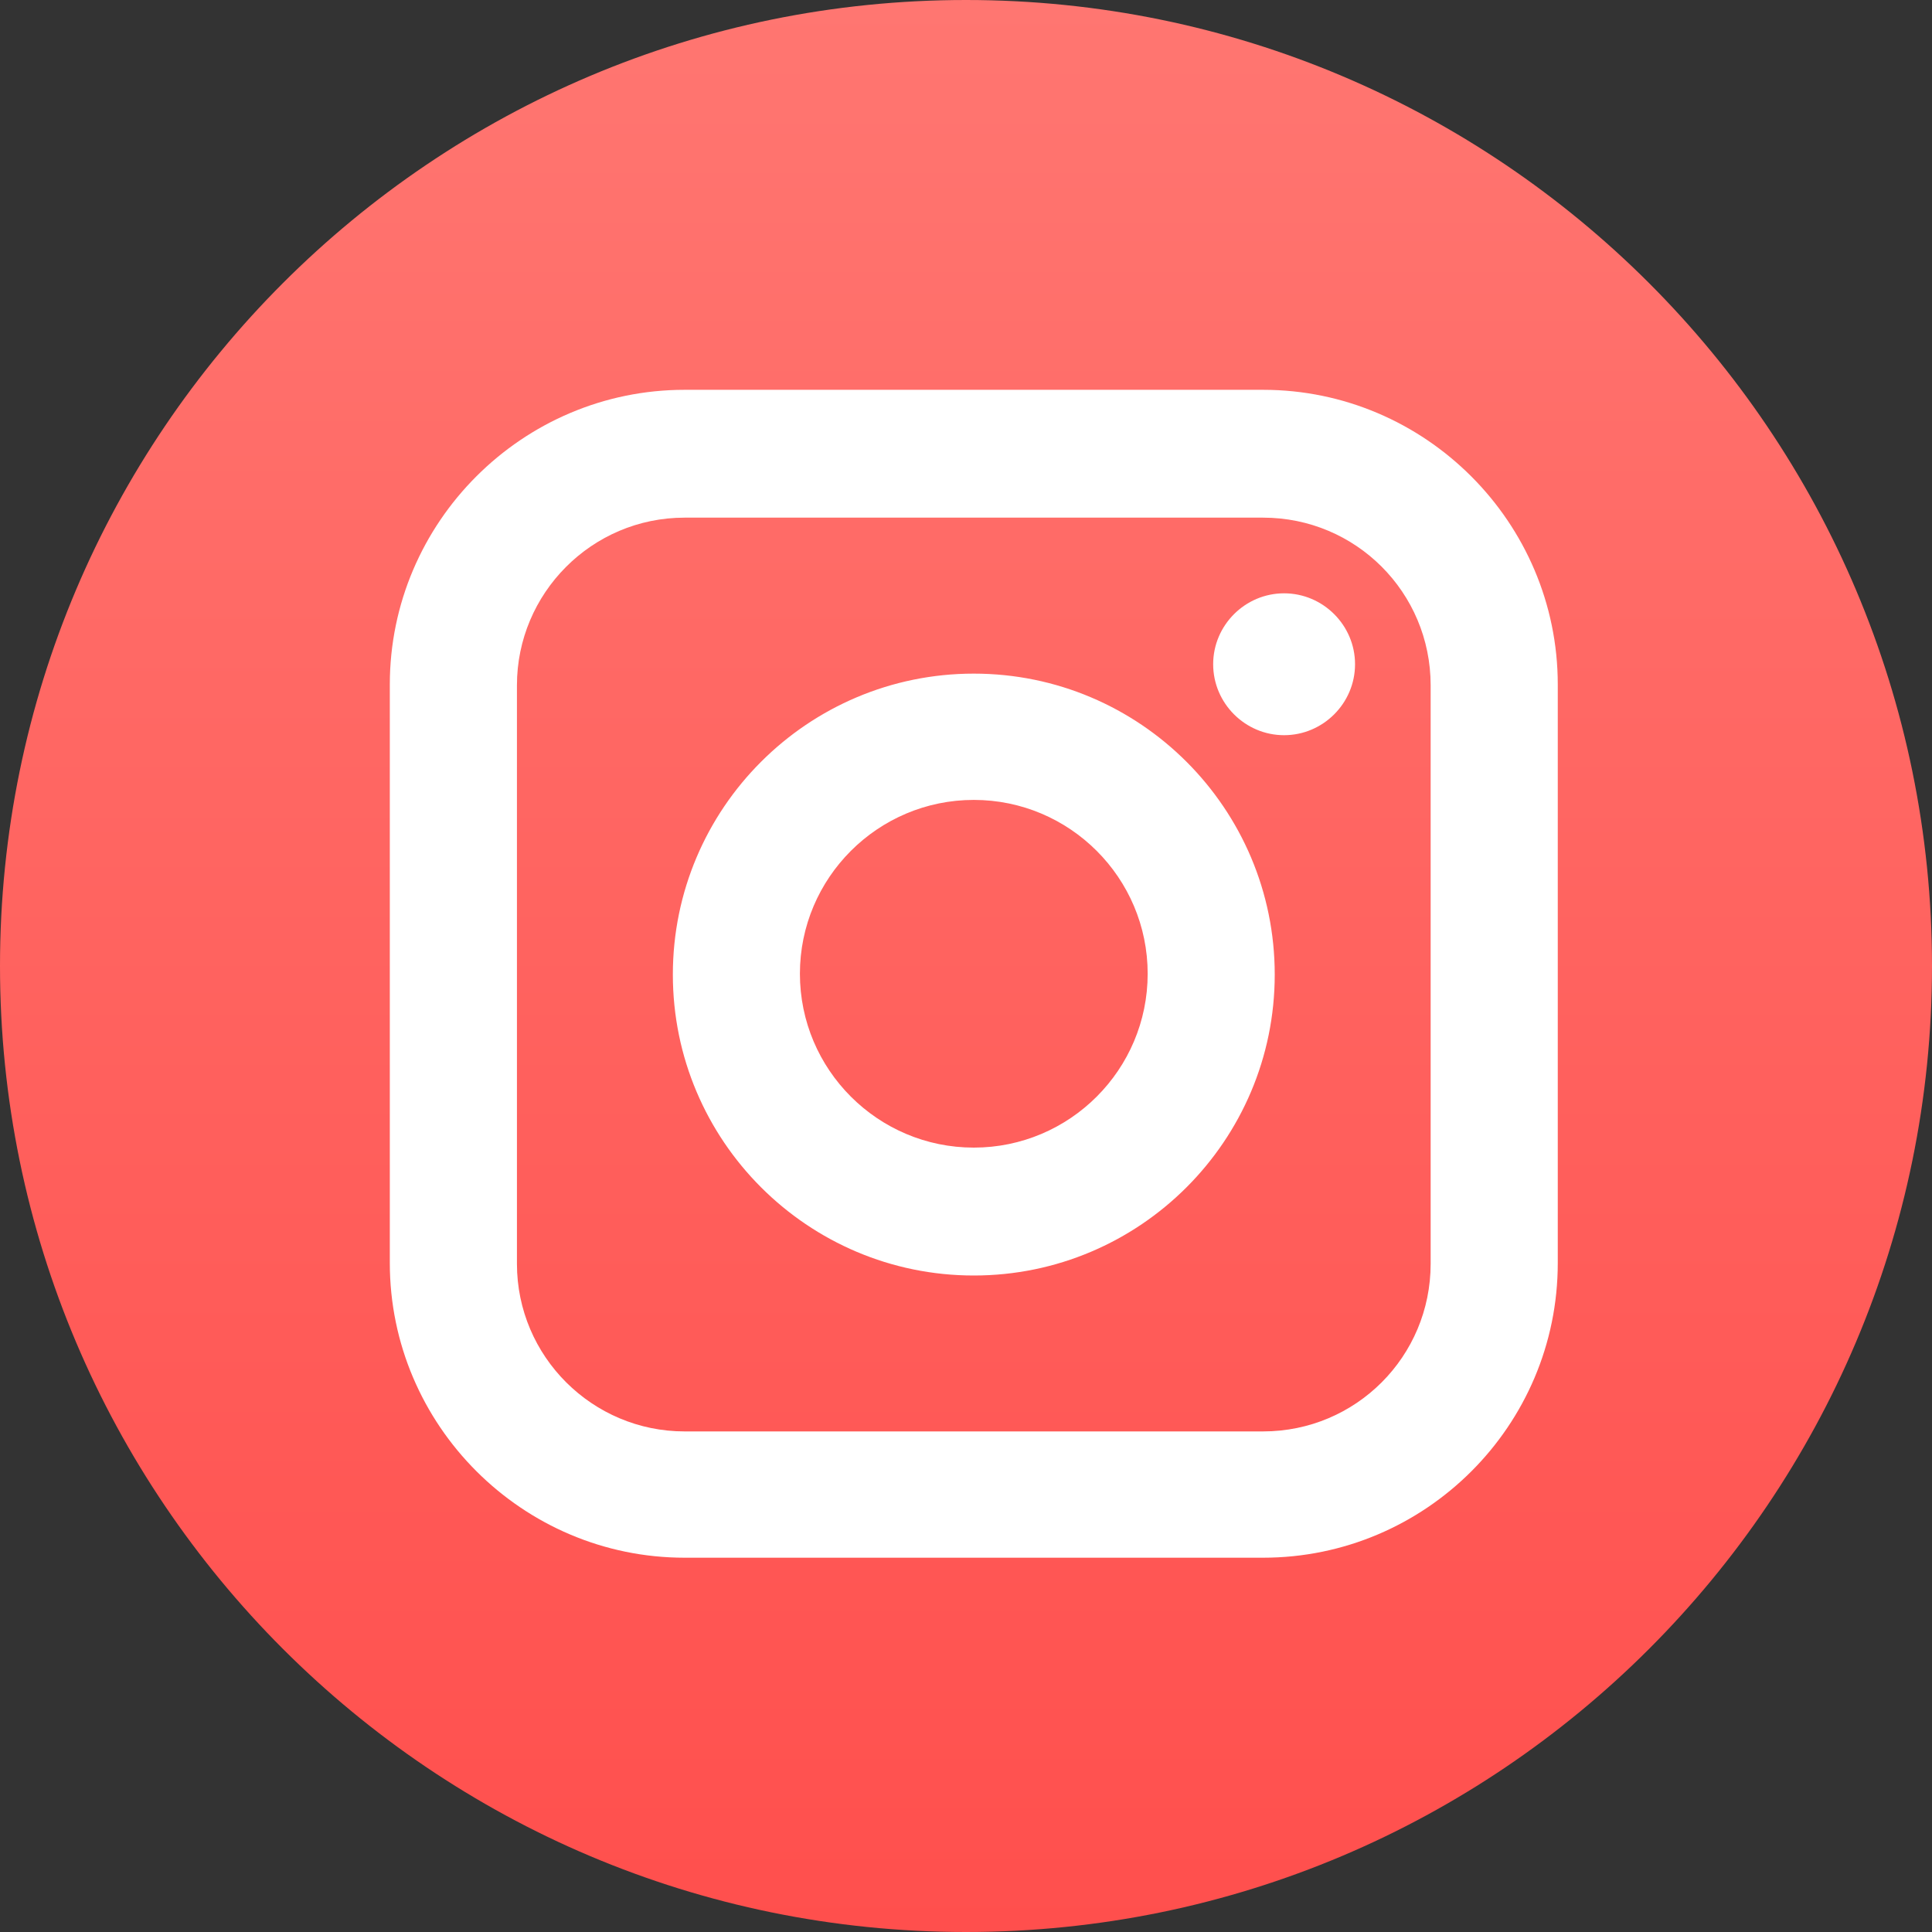
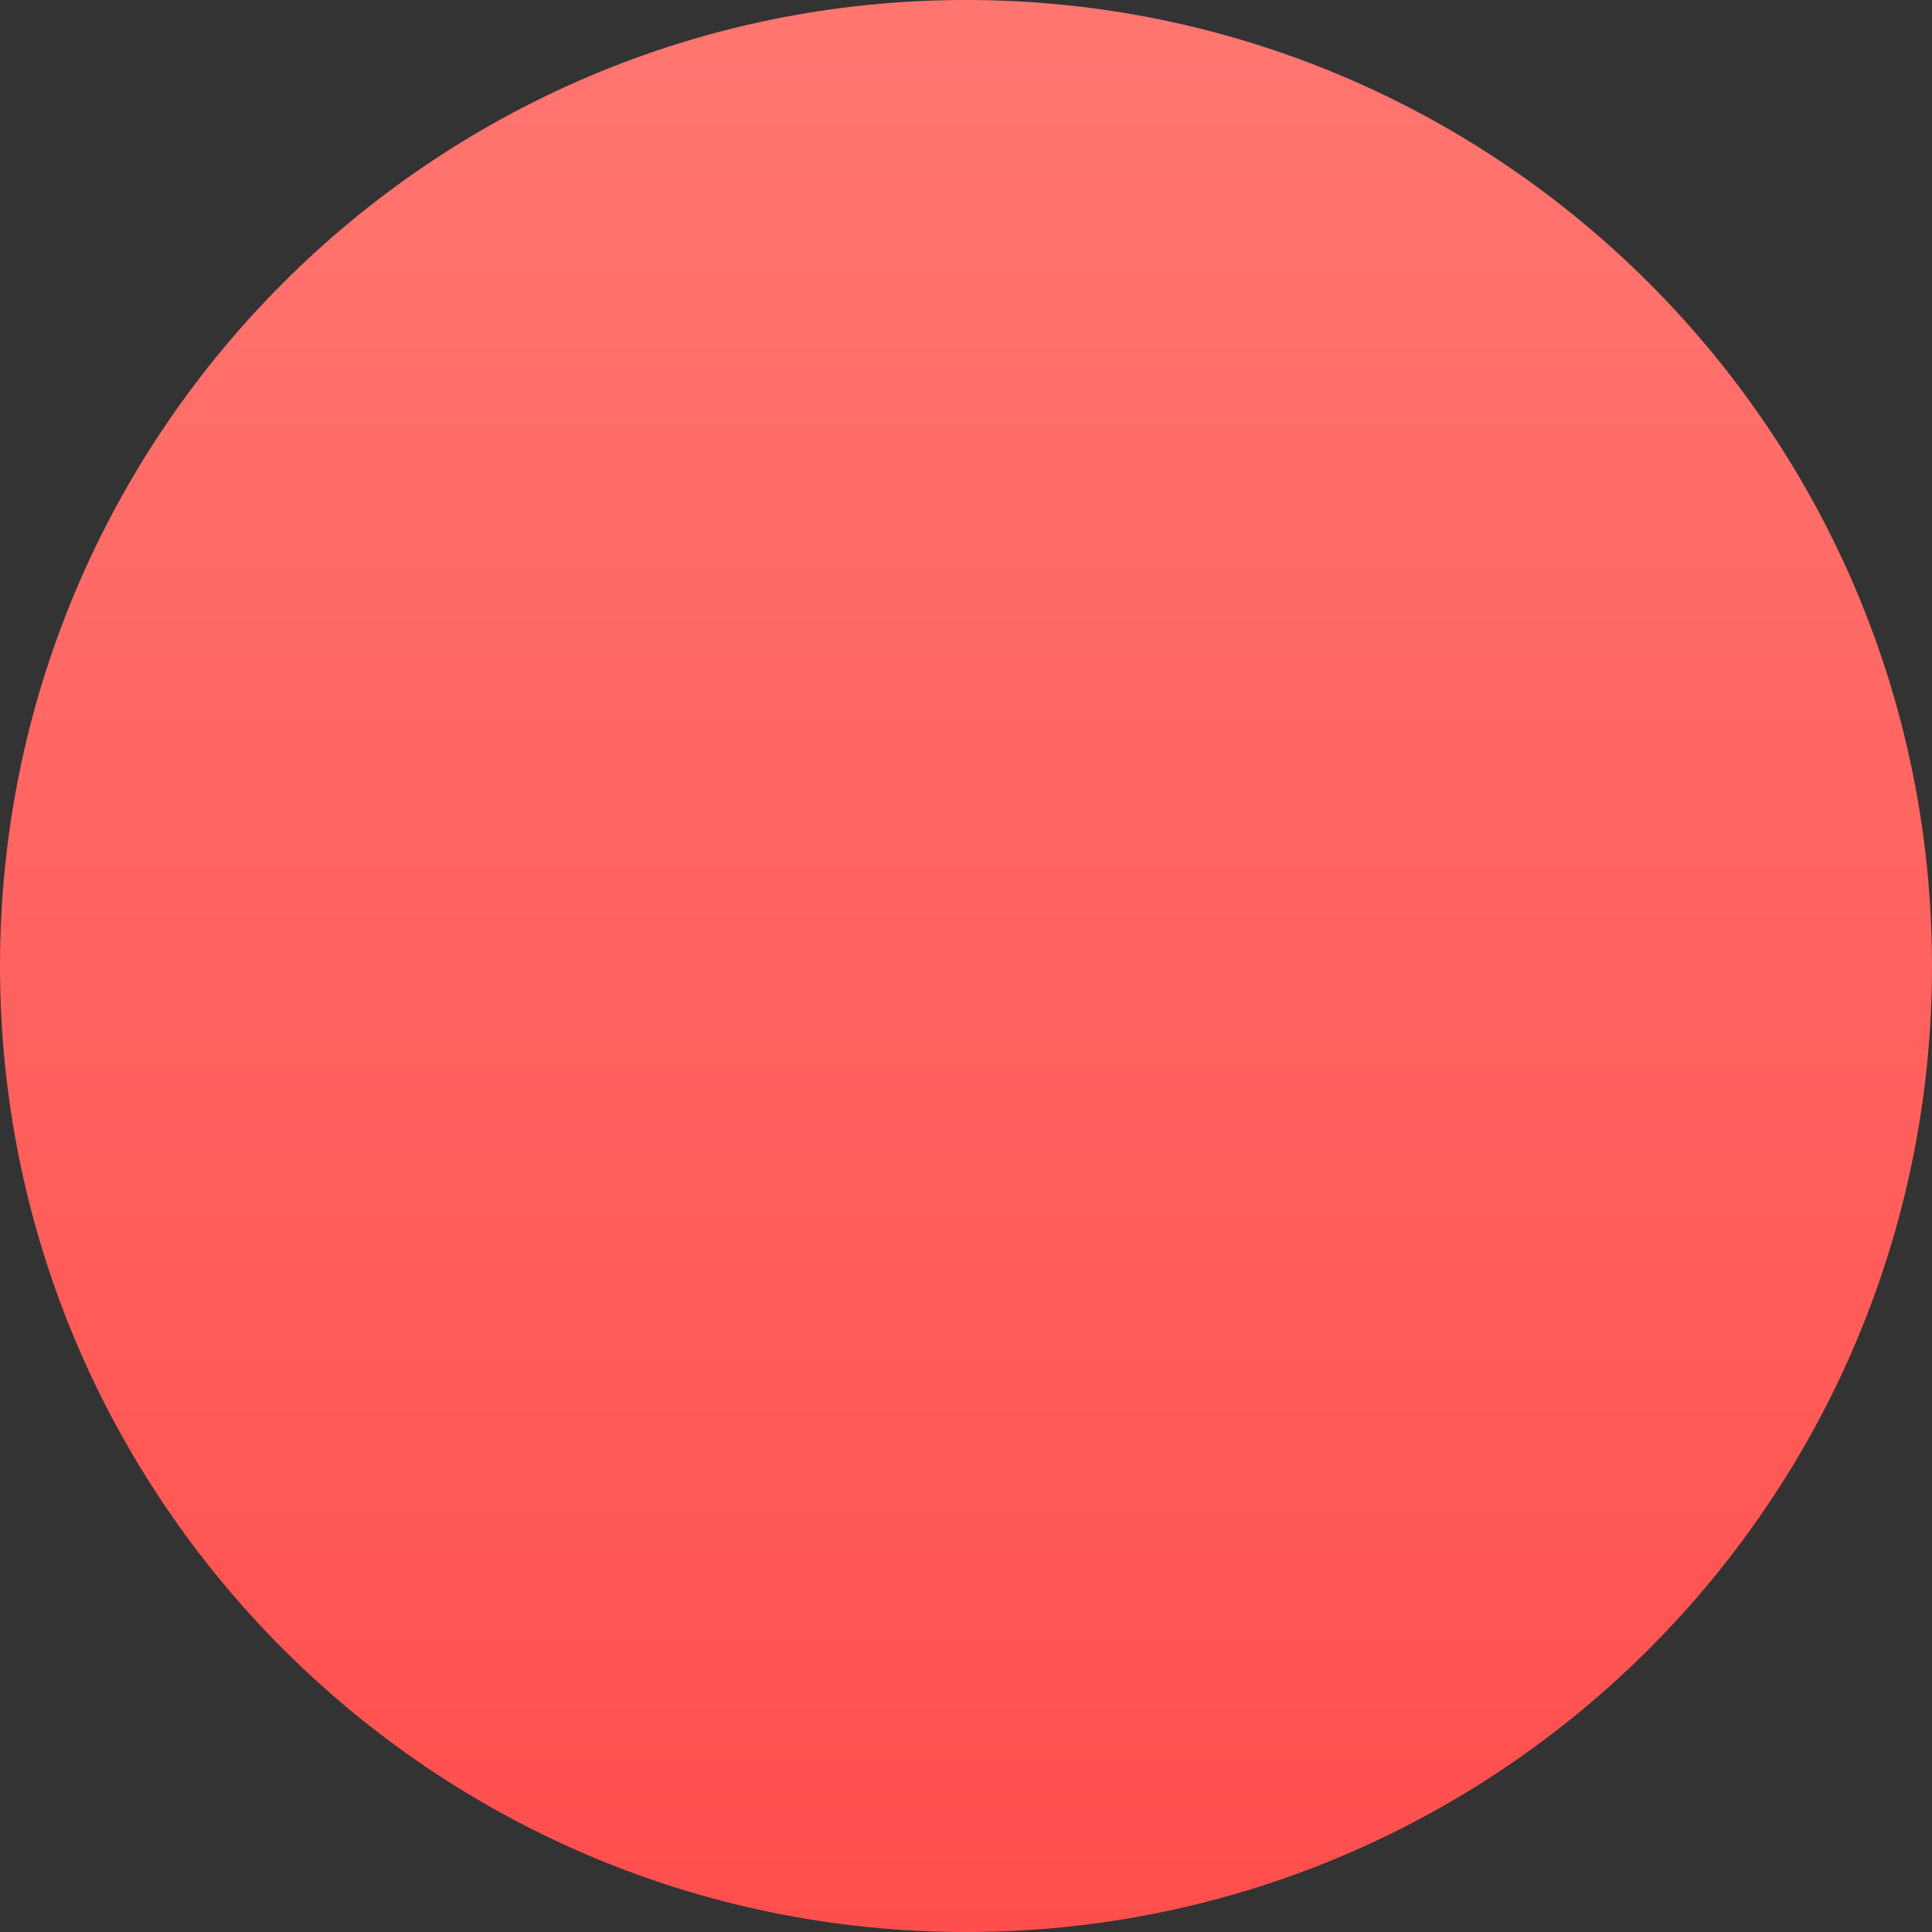
<svg xmlns="http://www.w3.org/2000/svg" width="30" height="30" viewBox="0 0 30 30" fill="none">
  <rect x="0" y="0" width="30" height="30" fill="#333333" stroke="none" />
  <path d="M15 0C23.281 0 30 6.719 30 15C30 23.281 23.281 30 15 30C6.719 30 0 23.281 0 15C0 6.719 6.719 0 15 0Z" fill="url(#paint0_linear_9132_128867)" />
-   <path d="M15.121 10.46C12.542 10.46 10.448 12.554 10.448 15.133C10.448 17.711 12.542 19.806 15.121 19.806C17.7 19.806 19.794 17.711 19.794 15.133C19.794 12.554 17.7 10.46 15.121 10.46ZM15.121 17.82C13.632 17.82 12.421 16.61 12.421 15.12C12.421 13.631 13.632 12.421 15.121 12.421C16.61 12.421 17.821 13.631 17.821 15.12C17.821 16.61 16.61 17.82 15.121 17.82ZM21.041 10.314C21.041 10.92 20.545 11.416 19.939 11.416C19.334 11.416 18.838 10.92 18.838 10.314C18.838 9.709 19.334 9.213 19.939 9.213C20.545 9.213 21.041 9.709 21.041 10.314ZM19.613 6.053H10.63C8.111 6.053 6.053 8.111 6.053 10.629V19.612C6.053 22.13 8.111 24.188 10.63 24.188H19.613C22.131 24.188 24.189 22.142 24.189 19.612V10.629C24.189 8.111 22.131 6.053 19.613 6.053ZM22.215 19.624C22.215 21.065 21.053 22.227 19.613 22.227H10.63C9.201 22.227 8.027 21.065 8.027 19.624V10.641C8.027 9.213 9.189 8.038 10.63 8.038H19.613C21.053 8.038 22.215 9.2 22.215 10.641V19.624Z" fill="white" />
  <defs>
    <linearGradient id="paint0_linear_9132_128867" x1="15" y1="0" x2="15" y2="30" gradientUnits="userSpaceOnUse">
      <stop stop-color="#FF7671" />
      <stop offset="1" stop-color="#FF4F4D" />
    </linearGradient>
  </defs>
</svg>